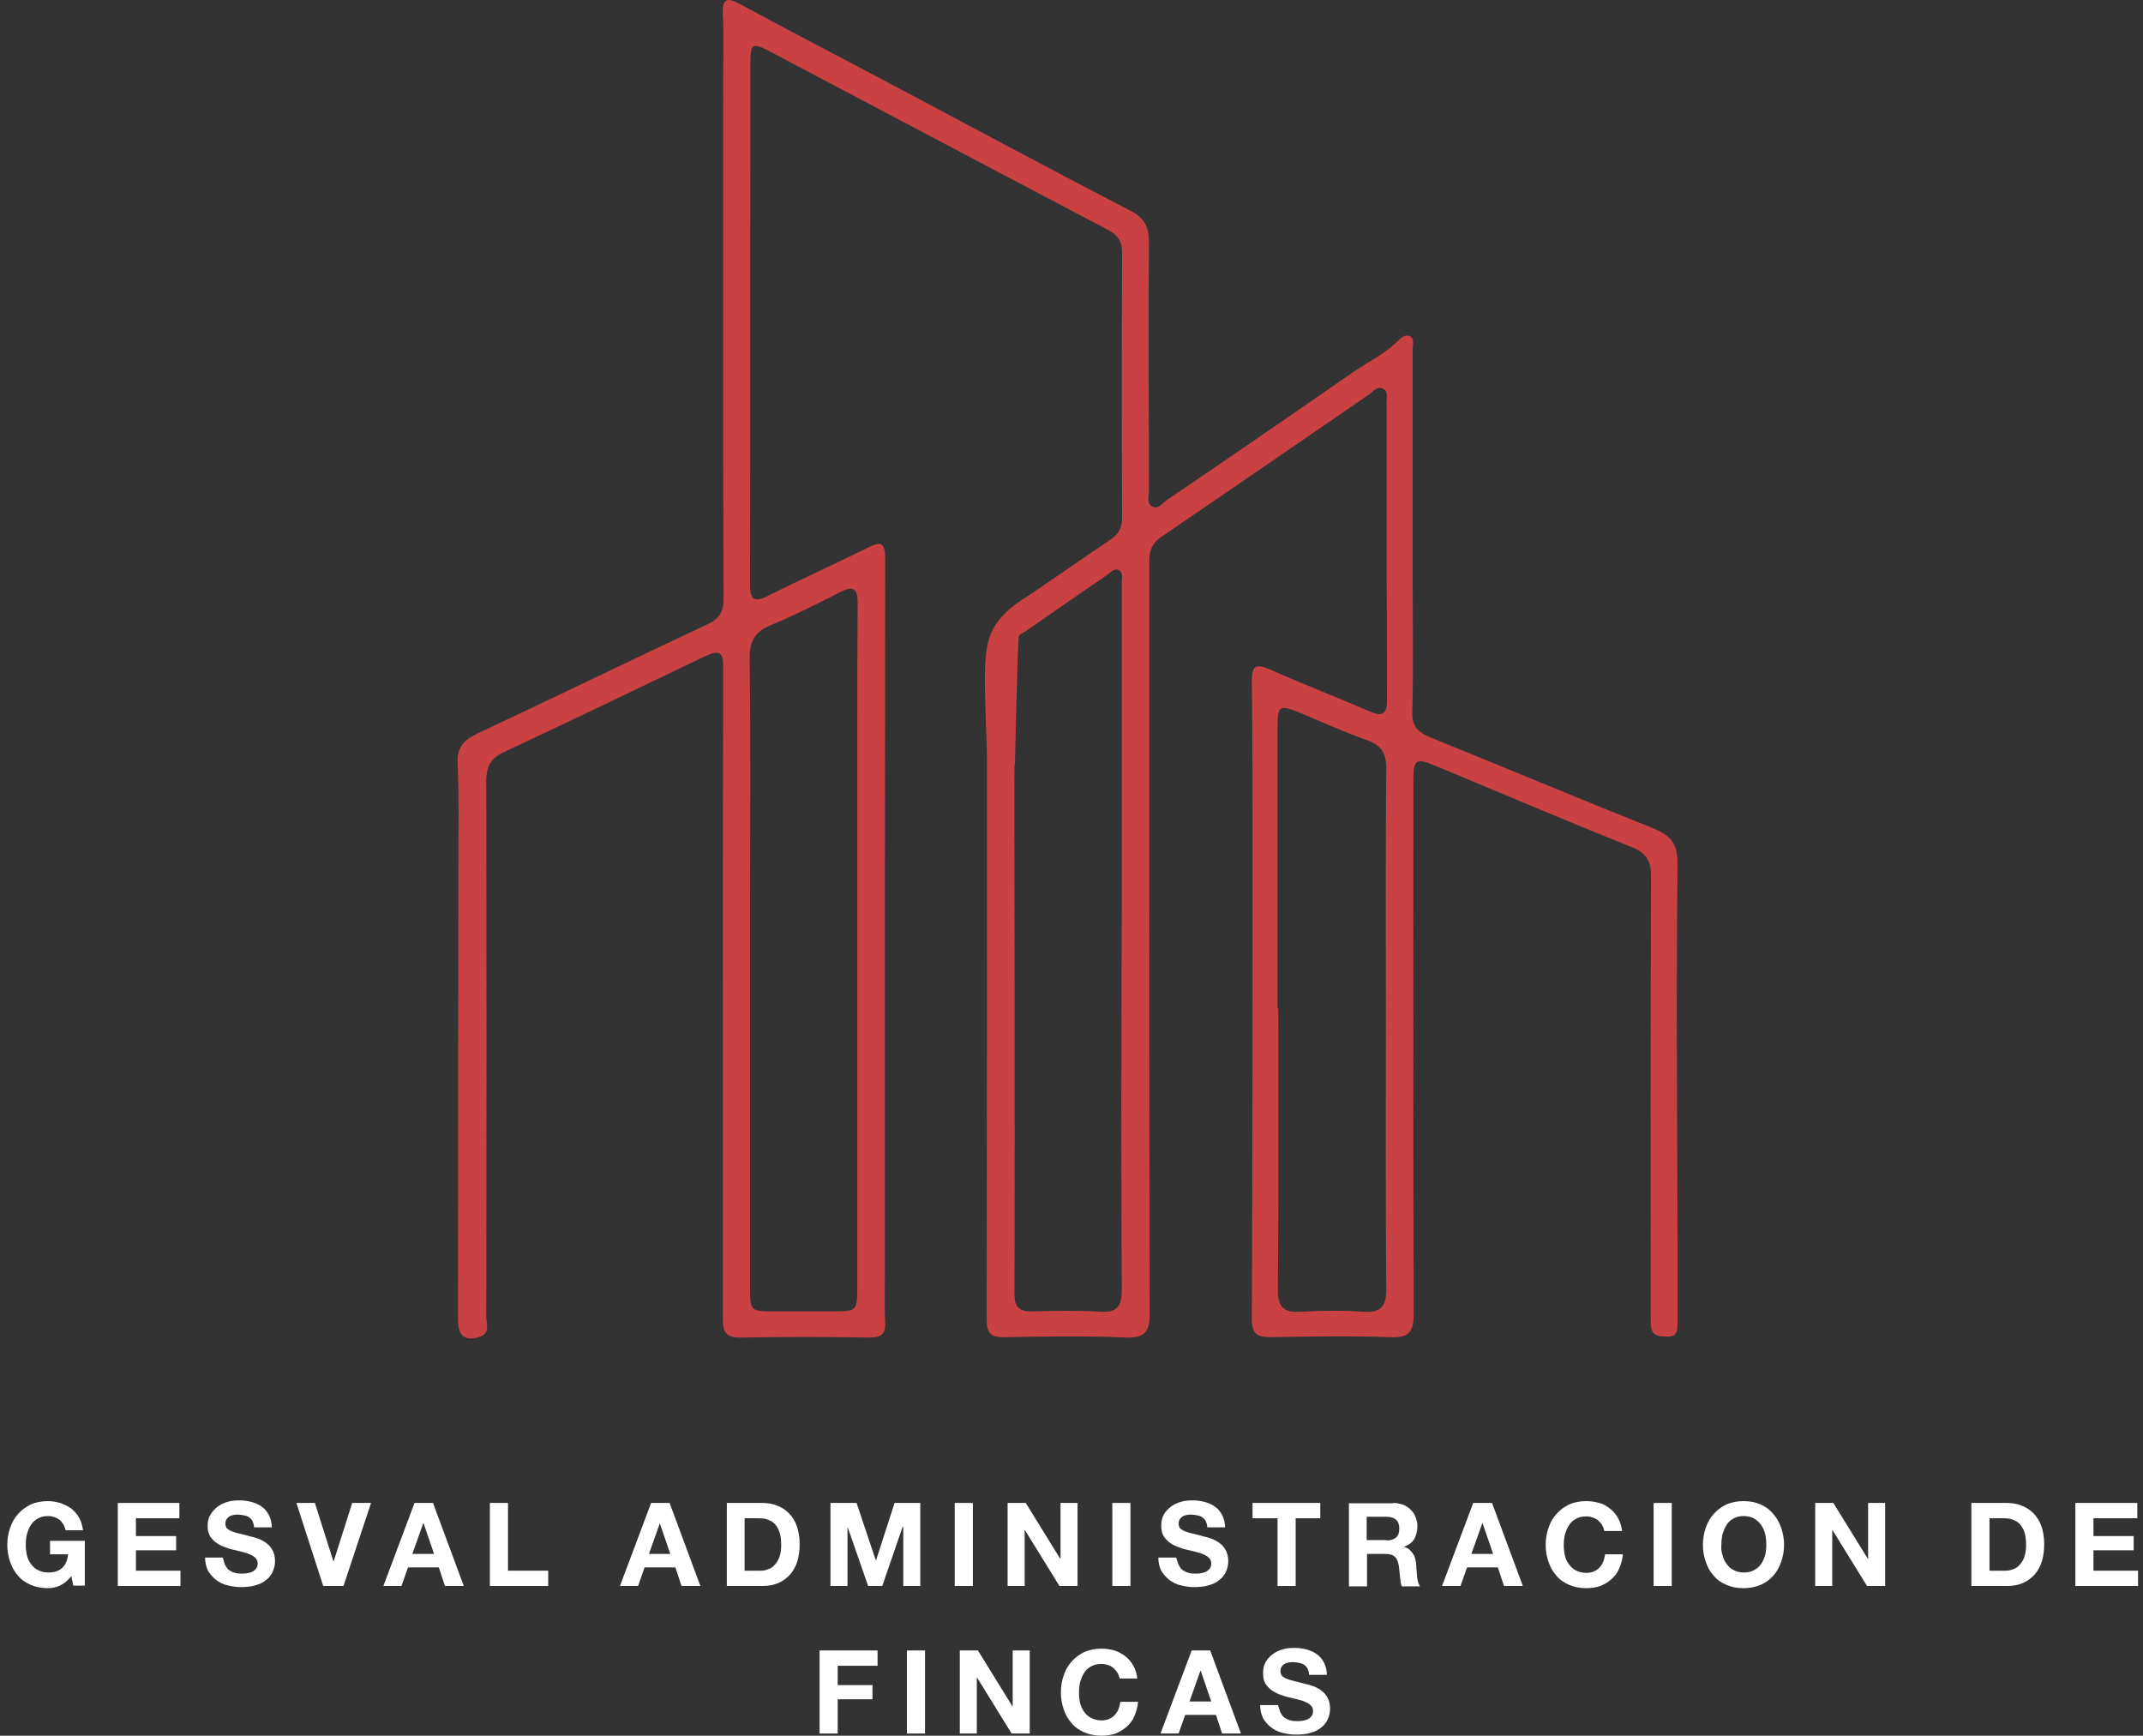
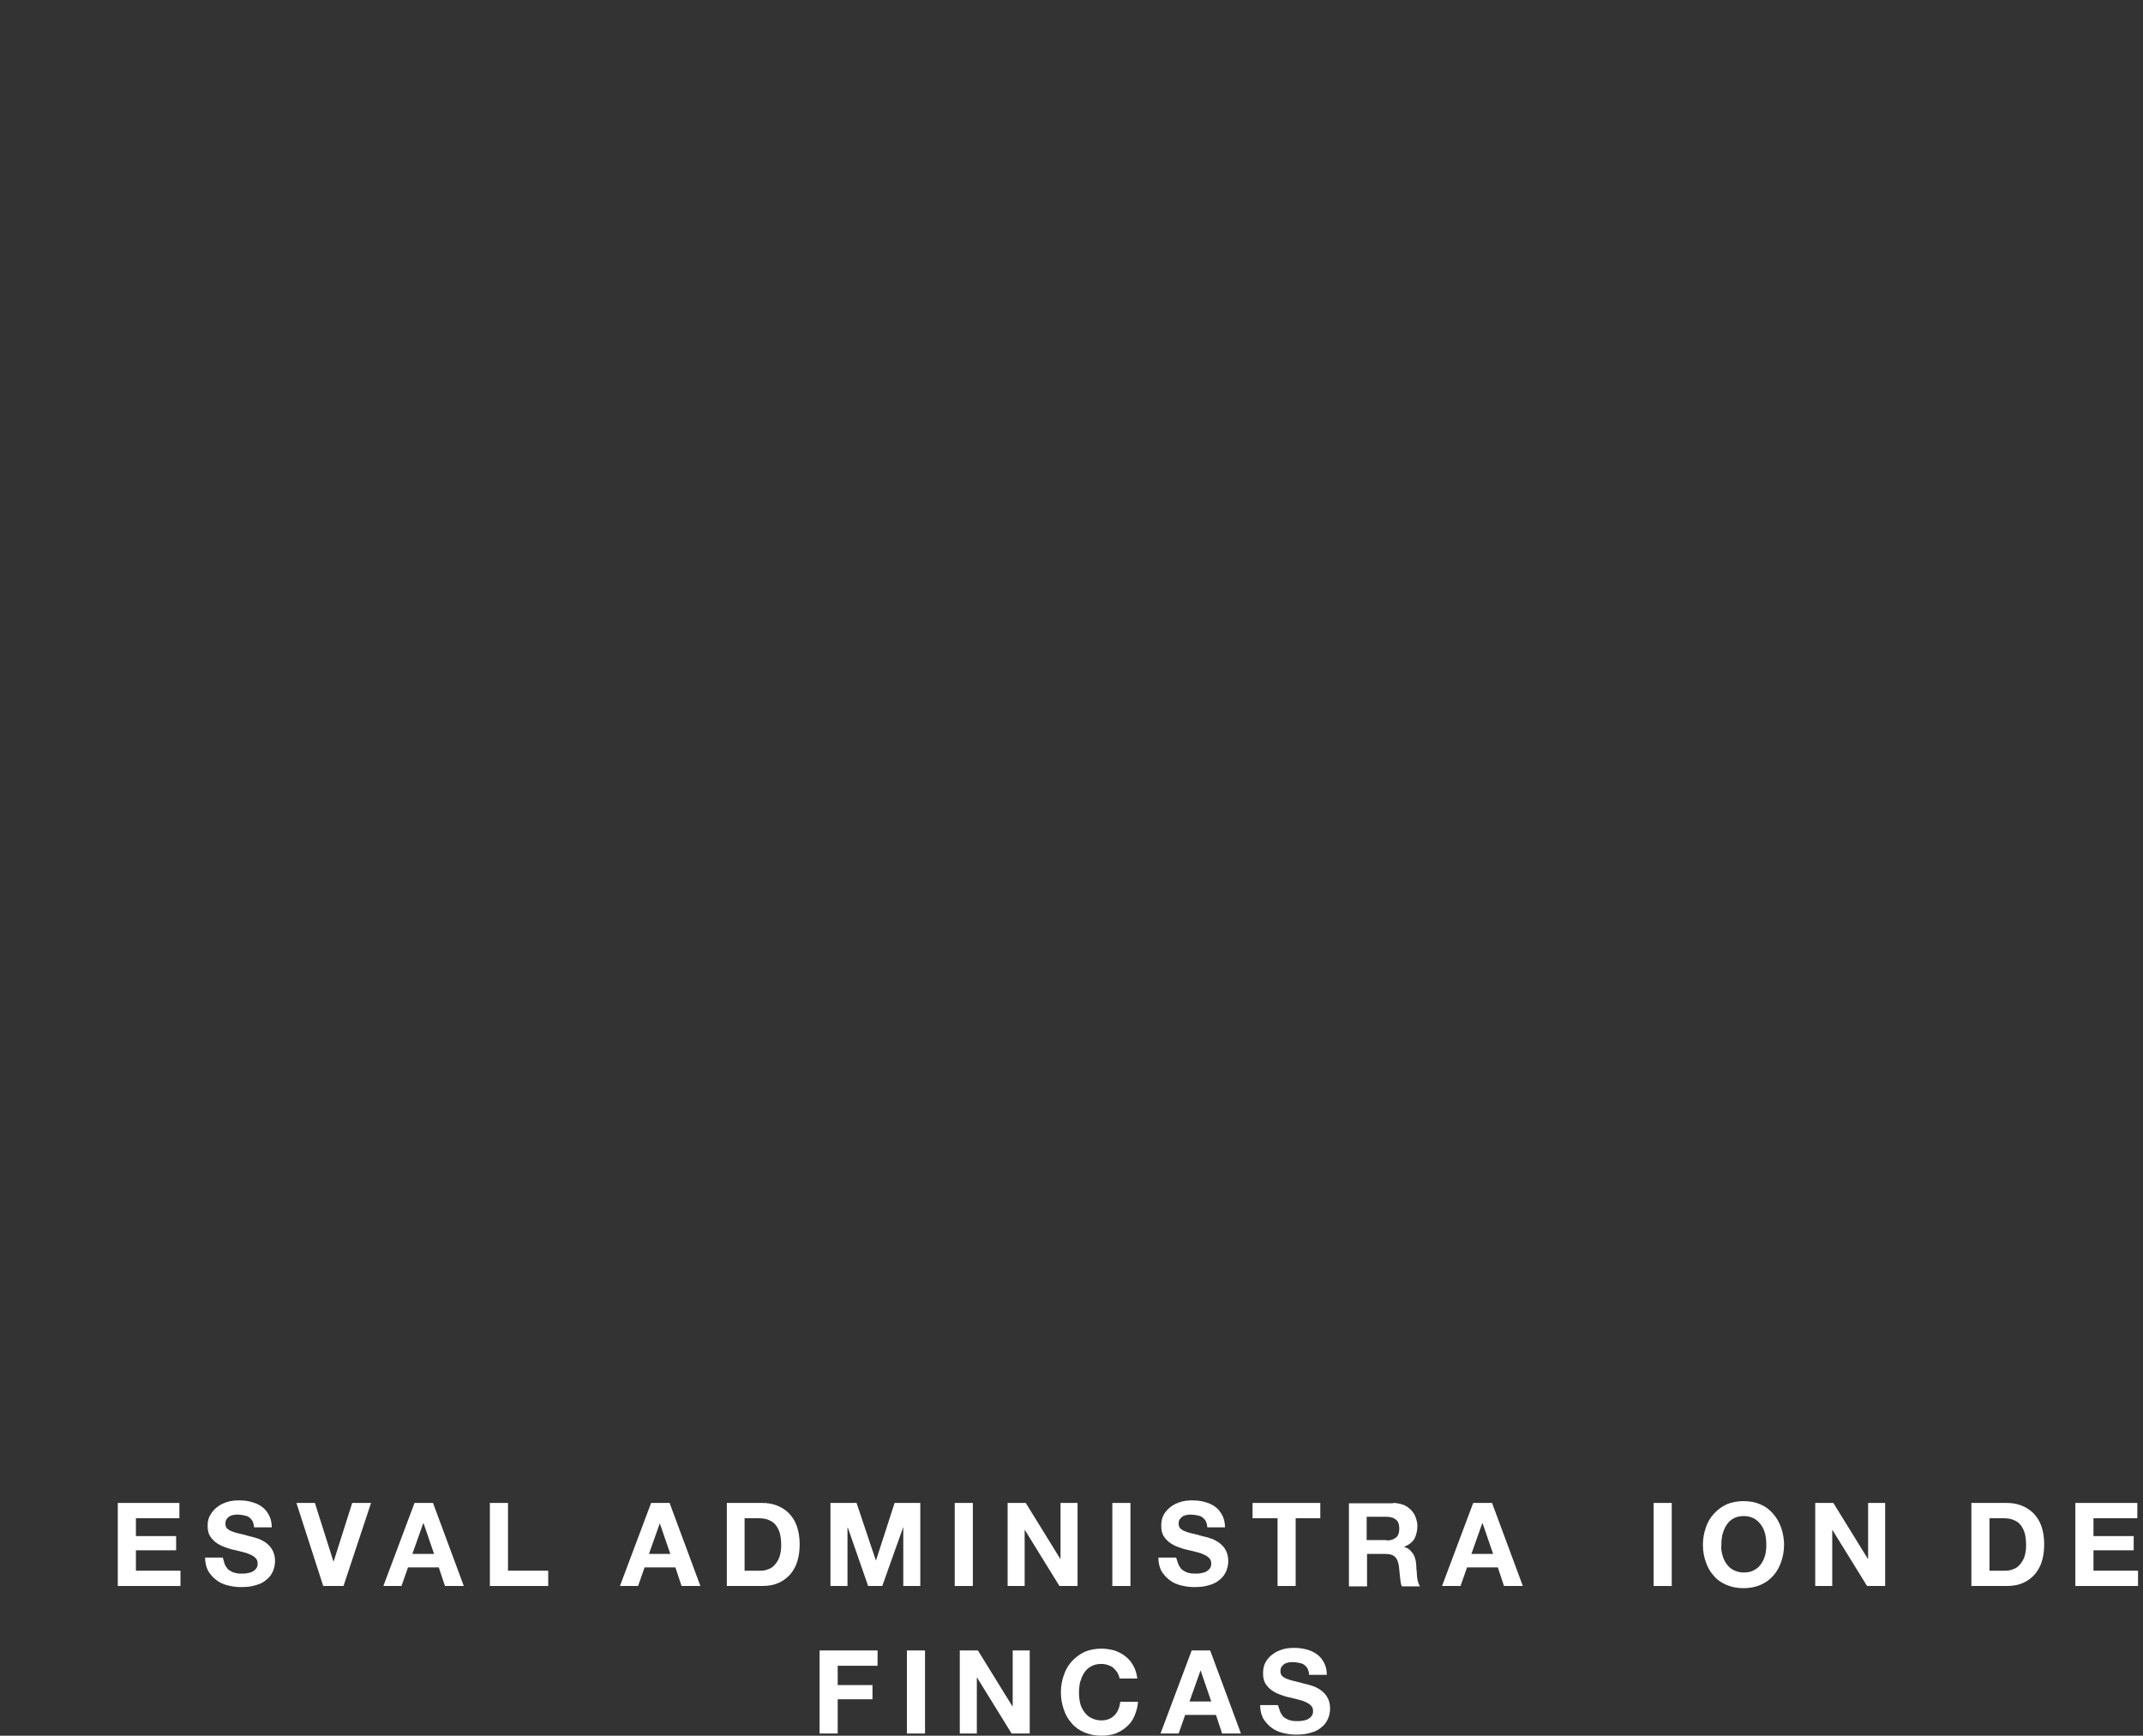
<svg xmlns="http://www.w3.org/2000/svg" width="284" height="230" viewBox="0 0 284 230" fill="none">
  <rect x="0" y="0" width="284" height="230" fill="#333333" stroke="none" />
-   <path d="M7.928 210.114C7.399 210.355 6.871 210.452 6.343 210.452C5.527 210.452 4.759 210.307 4.086 210.017C3.414 209.728 2.838 209.342 2.406 208.811C1.926 208.28 1.59 207.701 1.349 206.977C1.109 206.301 0.965 205.529 0.965 204.708C0.965 203.887 1.109 203.115 1.349 202.439C1.59 201.715 1.926 201.136 2.406 200.605C2.886 200.074 3.414 199.688 4.086 199.35C4.759 199.061 5.527 198.916 6.343 198.916C6.919 198.916 7.447 199.012 7.976 199.157C8.504 199.35 8.984 199.592 9.416 199.881C9.848 200.219 10.184 200.605 10.472 201.088C10.76 201.571 10.905 202.15 11.001 202.777H8.696C8.552 202.15 8.264 201.715 7.88 201.377C7.447 201.088 6.967 200.895 6.391 200.895C5.863 200.895 5.383 200.991 4.999 201.233C4.614 201.426 4.326 201.715 4.086 202.101C3.846 202.439 3.702 202.874 3.558 203.308C3.462 203.743 3.414 204.225 3.414 204.708C3.414 205.191 3.462 205.625 3.558 206.059C3.654 206.494 3.846 206.88 4.086 207.218C4.326 207.556 4.614 207.845 4.999 208.038C5.383 208.232 5.815 208.376 6.391 208.376C7.207 208.376 7.783 208.183 8.264 207.749C8.696 207.363 8.936 206.735 9.032 205.963H6.631V204.177H11.241V210.114H9.704L9.464 208.859C8.936 209.486 8.456 209.873 7.928 210.114Z" fill="white" />
  <path d="M23.773 199.157V201.184H18.011V203.549H23.34V205.432H18.011V208.135H23.917V210.162H15.61V199.157H23.773Z" fill="white" />
  <path d="M29.87 207.459C30.014 207.7 30.158 207.942 30.398 208.086C30.639 208.231 30.879 208.376 31.167 208.424C31.455 208.521 31.791 208.521 32.079 208.521C32.271 208.521 32.511 208.521 32.751 208.472C32.991 208.424 33.231 208.376 33.423 208.279C33.615 208.183 33.807 208.038 33.952 207.845C34.096 207.652 34.144 207.459 34.144 207.169C34.144 206.88 34.048 206.638 33.855 206.445C33.663 206.252 33.423 206.107 33.087 205.963C32.799 205.818 32.415 205.721 32.031 205.625C31.647 205.528 31.263 205.432 30.831 205.335C30.398 205.239 30.014 205.094 29.63 204.949C29.246 204.804 28.91 204.611 28.574 204.37C28.286 204.128 27.998 203.839 27.806 203.501C27.613 203.163 27.517 202.729 27.517 202.198C27.517 201.618 27.613 201.136 27.902 200.701C28.142 200.267 28.478 199.929 28.862 199.639C29.246 199.35 29.678 199.157 30.158 199.012C30.639 198.867 31.119 198.819 31.647 198.819C32.223 198.819 32.751 198.867 33.279 199.012C33.807 199.157 34.288 199.35 34.672 199.639C35.104 199.929 35.392 200.315 35.632 200.75C35.872 201.184 36.016 201.763 36.016 202.391H33.663C33.663 202.053 33.567 201.811 33.471 201.57C33.375 201.377 33.183 201.184 32.991 201.039C32.799 200.894 32.559 200.846 32.319 200.798C32.079 200.75 31.791 200.701 31.503 200.701C31.311 200.701 31.119 200.701 30.927 200.75C30.735 200.798 30.543 200.846 30.398 200.943C30.254 201.039 30.11 201.184 30.014 201.329C29.918 201.474 29.87 201.667 29.87 201.908C29.87 202.101 29.918 202.294 30.014 202.439C30.11 202.584 30.254 202.68 30.494 202.825C30.735 202.922 31.071 203.066 31.503 203.163C31.935 203.26 32.463 203.404 33.183 203.597C33.375 203.646 33.663 203.694 34.048 203.839C34.432 203.935 34.768 204.128 35.152 204.37C35.488 204.611 35.824 204.901 36.064 205.335C36.304 205.721 36.448 206.252 36.448 206.831C36.448 207.314 36.352 207.797 36.16 208.231C35.968 208.666 35.68 209.052 35.296 209.341C34.912 209.679 34.432 209.921 33.855 210.065C33.279 210.258 32.607 210.307 31.887 210.307C31.263 210.307 30.686 210.21 30.11 210.065C29.534 209.921 29.054 209.679 28.622 209.341C28.19 209.003 27.854 208.617 27.566 208.135C27.325 207.652 27.181 207.073 27.181 206.397H29.534C29.678 206.88 29.726 207.217 29.87 207.459Z" fill="white" />
  <path d="M42.835 210.162L39.282 199.157H41.73L44.179 206.88H44.227L46.676 199.157H49.173L45.523 210.162H42.835Z" fill="white" />
  <path d="M57.383 199.157L61.465 210.162H58.968L58.151 207.7H54.07L53.206 210.162H50.805L54.934 199.157H57.383ZM57.527 205.915L56.135 201.86H56.087L54.646 205.915H57.527Z" fill="white" />
  <path d="M67.322 199.157V208.135H72.652V210.162H64.921V199.157H67.322Z" fill="white" />
  <path d="M88.737 199.157L92.819 210.162H90.322L89.505 207.7H85.424L84.56 210.162H82.159L86.288 199.157H88.737ZM88.833 205.915L87.441 201.86L86 205.915H88.833Z" fill="white" />
  <path d="M100.981 199.157C101.701 199.157 102.325 199.254 102.95 199.495C103.574 199.736 104.102 200.074 104.534 200.508C104.966 200.943 105.35 201.522 105.59 202.198C105.83 202.874 105.975 203.694 105.975 204.611C105.975 205.432 105.878 206.156 105.686 206.832C105.494 207.507 105.158 208.087 104.774 208.569C104.342 209.052 103.862 209.438 103.238 209.728C102.613 210.017 101.893 210.162 101.029 210.162H96.323V199.157H100.981ZM100.789 208.135C101.125 208.135 101.461 208.087 101.797 207.942C102.133 207.845 102.421 207.652 102.661 207.363C102.902 207.121 103.142 206.735 103.286 206.349C103.43 205.915 103.526 205.432 103.526 204.804C103.526 204.225 103.478 203.742 103.382 203.308C103.286 202.874 103.094 202.487 102.854 202.15C102.613 201.812 102.277 201.57 101.893 201.426C101.509 201.233 100.981 201.184 100.405 201.184H98.676V208.135H100.789Z" fill="white" />
-   <path d="M113.513 199.157L116.058 206.735H116.106L118.555 199.157H121.964V210.162H119.707V202.343H119.611L116.922 210.162H115.049L112.361 202.439H112.313V210.162H110.056V199.157H113.513Z" fill="white" />
+   <path d="M113.513 199.157L116.058 206.735H116.106L118.555 199.157H121.964V210.162H119.707V202.343L116.922 210.162H115.049L112.361 202.439H112.313V210.162H110.056V199.157H113.513Z" fill="white" />
  <path d="M128.926 199.157V210.162H126.525V199.157H128.926Z" fill="white" />
  <path d="M135.936 199.157L140.497 206.542H140.545V199.157H142.802V210.162H140.401L135.84 202.777H135.792V210.162H133.535V199.157H135.936Z" fill="white" />
  <path d="M149.812 199.157V210.162H147.412V199.157H149.812Z" fill="white" />
  <path d="M156.246 207.459C156.39 207.7 156.534 207.942 156.775 208.086C157.015 208.231 157.255 208.376 157.543 208.424C157.831 208.521 158.167 208.521 158.455 208.521C158.647 208.521 158.887 208.521 159.127 208.472C159.367 208.424 159.607 208.376 159.8 208.279C159.992 208.183 160.184 208.038 160.328 207.845C160.472 207.652 160.52 207.459 160.52 207.169C160.52 206.88 160.424 206.638 160.232 206.445C160.04 206.252 159.8 206.107 159.463 205.963C159.175 205.818 158.791 205.721 158.407 205.625C158.023 205.528 157.639 205.432 157.207 205.335C156.775 205.239 156.39 205.094 156.006 204.949C155.622 204.804 155.286 204.611 154.95 204.37C154.662 204.128 154.374 203.839 154.182 203.501C153.99 203.163 153.894 202.729 153.894 202.198C153.894 201.618 153.99 201.136 154.23 200.701C154.47 200.267 154.806 199.929 155.19 199.639C155.574 199.35 156.006 199.157 156.486 199.012C156.967 198.867 157.447 198.819 157.975 198.819C158.551 198.819 159.079 198.867 159.607 199.012C160.136 199.157 160.616 199.35 161 199.639C161.432 199.929 161.72 200.315 161.96 200.75C162.2 201.184 162.344 201.763 162.344 202.391H159.992C159.992 202.053 159.896 201.811 159.8 201.57C159.703 201.377 159.511 201.184 159.319 201.039C159.127 200.894 158.887 200.846 158.647 200.798C158.407 200.75 158.119 200.701 157.831 200.701C157.639 200.701 157.447 200.701 157.255 200.75C157.063 200.798 156.871 200.846 156.727 200.943C156.582 201.039 156.438 201.184 156.342 201.329C156.246 201.474 156.198 201.667 156.198 201.908C156.198 202.101 156.246 202.294 156.342 202.439C156.438 202.584 156.582 202.68 156.823 202.825C157.063 202.922 157.399 203.066 157.831 203.163C158.263 203.26 158.791 203.404 159.511 203.597C159.703 203.646 159.992 203.694 160.376 203.839C160.76 203.935 161.096 204.128 161.48 204.37C161.816 204.611 162.152 204.901 162.392 205.335C162.632 205.721 162.776 206.252 162.776 206.831C162.776 207.314 162.68 207.797 162.488 208.231C162.296 208.666 162.008 209.052 161.624 209.341C161.24 209.679 160.76 209.921 160.184 210.065C159.607 210.258 158.935 210.307 158.215 210.307C157.591 210.307 157.015 210.21 156.438 210.065C155.862 209.921 155.382 209.679 154.95 209.341C154.518 209.003 154.182 208.617 153.894 208.135C153.654 207.652 153.51 207.073 153.51 206.397H155.862C156.054 206.88 156.102 207.217 156.246 207.459Z" fill="white" />
  <path d="M165.993 201.184V199.157H174.972V201.184H171.707V210.162H169.306V201.184H165.993Z" fill="white" />
  <path d="M184.623 199.157C185.104 199.157 185.536 199.254 185.968 199.398C186.352 199.543 186.688 199.784 186.976 200.074C187.264 200.364 187.456 200.653 187.6 201.039C187.744 201.426 187.84 201.812 187.84 202.198C187.84 202.825 187.696 203.405 187.456 203.887C187.168 204.37 186.736 204.708 186.112 204.949V204.997C186.4 205.094 186.64 205.19 186.832 205.384C187.024 205.577 187.168 205.77 187.312 205.963C187.456 206.204 187.504 206.445 187.6 206.735C187.648 207.025 187.696 207.314 187.696 207.556C187.696 207.749 187.696 207.942 187.744 208.183C187.744 208.424 187.792 208.666 187.792 208.907C187.84 209.148 187.84 209.39 187.937 209.631C187.985 209.872 188.081 210.017 188.177 210.21H185.776C185.632 209.872 185.584 209.438 185.536 208.955C185.488 208.473 185.44 207.99 185.392 207.556C185.296 206.976 185.152 206.542 184.864 206.301C184.575 206.011 184.143 205.915 183.567 205.915H181.166V210.21H178.766V199.205H184.623V199.157ZM183.759 204.129C184.335 204.129 184.72 203.984 185.008 203.742C185.296 203.501 185.44 203.115 185.44 202.536C185.44 202.005 185.296 201.619 185.008 201.377C184.72 201.136 184.335 200.991 183.759 200.991H181.118V204.08H183.759V204.129Z" fill="white" />
  <path d="M197.732 199.157L201.813 210.162H199.316L198.5 207.7H194.419L193.554 210.162H191.105L195.235 199.157H197.732ZM197.876 205.915L196.483 201.86H196.435L194.995 205.915H197.876Z" fill="white" />
-   <path d="M212.328 202.101C212.184 201.86 211.992 201.667 211.8 201.474C211.608 201.281 211.319 201.184 211.079 201.088C210.791 200.991 210.503 200.943 210.215 200.943C209.687 200.943 209.207 201.04 208.823 201.281C208.439 201.474 208.15 201.764 207.91 202.15C207.67 202.488 207.526 202.922 207.382 203.356C207.286 203.791 207.238 204.274 207.238 204.756C207.238 205.239 207.286 205.673 207.382 206.108C207.478 206.542 207.67 206.928 207.91 207.266C208.15 207.604 208.439 207.894 208.823 208.087C209.207 208.28 209.639 208.425 210.215 208.425C210.935 208.425 211.512 208.183 211.944 207.749C212.376 207.314 212.616 206.687 212.712 205.963H215.065C215.017 206.639 214.825 207.266 214.584 207.845C214.344 208.425 214.008 208.859 213.576 209.245C213.144 209.631 212.664 209.921 212.088 210.162C211.512 210.355 210.887 210.452 210.215 210.452C209.399 210.452 208.631 210.307 207.958 210.017C207.286 209.728 206.71 209.342 206.278 208.811C205.798 208.28 205.462 207.701 205.222 206.977C204.981 206.301 204.837 205.529 204.837 204.708C204.837 203.887 204.981 203.115 205.222 202.439C205.462 201.715 205.798 201.136 206.278 200.605C206.758 200.074 207.286 199.688 207.958 199.35C208.631 199.061 209.399 198.916 210.215 198.916C210.839 198.916 211.367 199.012 211.944 199.157C212.52 199.302 212.952 199.592 213.384 199.929C213.816 200.267 214.152 200.653 214.44 201.184C214.729 201.667 214.873 202.246 214.969 202.874H212.616C212.52 202.584 212.472 202.343 212.328 202.101Z" fill="white" />
  <path d="M221.547 199.157V210.162H219.146V199.157H221.547Z" fill="white" />
  <path d="M226.06 202.439C226.3 201.715 226.637 201.136 227.117 200.605C227.597 200.074 228.125 199.688 228.797 199.35C229.469 199.061 230.238 198.916 231.054 198.916C231.918 198.916 232.638 199.061 233.311 199.35C233.983 199.64 234.559 200.074 234.991 200.605C235.471 201.136 235.807 201.764 236.048 202.439C236.288 203.163 236.432 203.887 236.432 204.708C236.432 205.529 236.288 206.253 236.048 206.977C235.807 207.652 235.471 208.28 234.991 208.811C234.511 209.342 233.983 209.728 233.311 210.017C232.638 210.307 231.87 210.452 231.054 210.452C230.238 210.452 229.469 210.307 228.797 210.017C228.125 209.728 227.549 209.342 227.117 208.811C226.637 208.28 226.3 207.701 226.06 206.977C225.82 206.301 225.676 205.529 225.676 204.708C225.676 203.887 225.82 203.115 226.06 202.439ZM228.269 206.059C228.365 206.494 228.557 206.88 228.797 207.218C229.037 207.556 229.325 207.845 229.71 208.038C230.094 208.232 230.526 208.376 231.102 208.376C231.63 208.376 232.11 208.28 232.494 208.038C232.879 207.845 233.167 207.556 233.407 207.218C233.647 206.88 233.791 206.494 233.935 206.059C234.031 205.625 234.079 205.191 234.079 204.708C234.079 204.225 234.031 203.743 233.935 203.308C233.839 202.874 233.647 202.439 233.407 202.101C233.167 201.764 232.879 201.474 232.494 201.233C232.11 201.04 231.678 200.895 231.102 200.895C230.574 200.895 230.094 200.991 229.71 201.233C229.325 201.426 229.037 201.715 228.797 202.101C228.557 202.439 228.413 202.874 228.269 203.308C228.173 203.743 228.125 204.225 228.125 204.708C228.077 205.191 228.125 205.625 228.269 206.059Z" fill="white" />
  <path d="M242.962 199.157L247.523 206.542H247.571V199.157H249.828V210.162H247.427L242.866 202.777H242.817V210.162H240.561V199.157H242.962Z" fill="white" />
  <path d="M265.913 199.157C266.633 199.157 267.257 199.254 267.881 199.495C268.506 199.736 269.034 200.074 269.466 200.508C269.898 200.943 270.282 201.522 270.522 202.198C270.762 202.874 270.906 203.694 270.906 204.611C270.906 205.432 270.81 206.156 270.618 206.832C270.426 207.507 270.09 208.087 269.706 208.569C269.274 209.052 268.794 209.438 268.17 209.728C267.545 210.017 266.825 210.162 265.961 210.162H261.255V199.157H265.913ZM265.769 208.135C266.105 208.135 266.441 208.087 266.777 207.942C267.113 207.845 267.401 207.652 267.641 207.363C267.881 207.121 268.122 206.735 268.266 206.349C268.41 205.915 268.506 205.432 268.506 204.804C268.506 204.225 268.458 203.742 268.362 203.308C268.266 202.874 268.074 202.487 267.833 202.15C267.593 201.812 267.257 201.57 266.873 201.426C266.489 201.233 265.961 201.184 265.385 201.184H263.656V208.135H265.769Z" fill="white" />
  <path d="M283.247 199.157V201.184H277.437V203.549H282.767V205.432H277.437V208.135H283.343V210.162H275.036V199.157H283.247Z" fill="white" />
  <path d="M116.298 218.705V220.733H111.016V223.291H115.625V225.173H111.016V229.71H108.615V218.705H116.298Z" fill="white" />
  <path d="M122.588 218.705V229.71H120.187V218.705H122.588Z" fill="white" />
  <path d="M129.598 218.705L134.159 226.09H134.207V218.705H136.464V229.71H134.063L129.502 222.325H129.454V229.71H127.197V218.705H129.598Z" fill="white" />
  <path d="M148.084 221.65C147.94 221.408 147.748 221.215 147.555 221.022C147.363 220.829 147.075 220.733 146.835 220.636C146.547 220.54 146.259 220.491 145.971 220.491C145.443 220.491 144.963 220.588 144.579 220.829C144.194 221.022 143.906 221.312 143.666 221.698C143.426 222.036 143.282 222.47 143.138 222.905C143.042 223.339 142.994 223.822 142.994 224.305C142.994 224.787 143.042 225.222 143.138 225.656C143.234 226.09 143.426 226.477 143.666 226.814C143.906 227.152 144.194 227.442 144.579 227.635C144.963 227.828 145.395 227.973 145.971 227.973C146.691 227.973 147.267 227.732 147.699 227.297C148.132 226.863 148.372 226.235 148.468 225.511H150.82C150.772 226.187 150.58 226.814 150.34 227.394C150.1 227.973 149.764 228.407 149.332 228.793C148.9 229.18 148.42 229.469 147.844 229.711C147.267 229.904 146.643 230 145.971 230C145.155 230 144.386 229.855 143.714 229.566C143.042 229.276 142.466 228.89 142.034 228.359C141.554 227.828 141.217 227.249 140.977 226.525C140.737 225.849 140.593 225.077 140.593 224.256C140.593 223.436 140.737 222.663 140.977 221.988C141.217 221.264 141.554 220.684 142.034 220.153C142.514 219.623 143.042 219.236 143.714 218.899C144.386 218.609 145.155 218.464 145.971 218.464C146.595 218.464 147.123 218.561 147.699 218.705C148.228 218.899 148.708 219.14 149.14 219.478C149.572 219.816 149.908 220.202 150.196 220.733C150.484 221.215 150.628 221.795 150.724 222.422H148.372C148.324 222.132 148.228 221.891 148.084 221.65Z" fill="white" />
  <path d="M160.376 218.705L164.457 229.71H161.96L161.144 227.249H157.063L156.199 229.71H153.798L157.927 218.705H160.376ZM160.52 225.463L159.128 221.408H159.08L157.639 225.463H160.52Z" fill="white" />
  <path d="M169.739 227.007C169.883 227.249 170.027 227.49 170.267 227.635C170.507 227.779 170.747 227.924 171.035 227.973C171.323 228.069 171.659 228.069 171.947 228.069C172.139 228.069 172.379 228.069 172.619 228.021C172.86 227.973 173.1 227.924 173.292 227.828C173.484 227.731 173.676 227.586 173.82 227.393C173.964 227.2 174.012 227.007 174.012 226.718C174.012 226.428 173.916 226.187 173.724 225.994C173.532 225.8 173.292 225.656 172.956 225.511C172.667 225.366 172.283 225.27 171.899 225.173C171.515 225.076 171.131 224.98 170.699 224.883C170.267 224.787 169.883 224.642 169.498 224.497C169.114 224.352 168.778 224.159 168.442 223.918C168.154 223.677 167.866 223.387 167.674 223.049C167.482 222.711 167.386 222.277 167.386 221.746C167.386 221.167 167.482 220.684 167.722 220.25C167.962 219.815 168.298 219.477 168.682 219.188C169.066 218.898 169.498 218.705 169.979 218.56C170.459 218.415 170.939 218.367 171.467 218.367C172.043 218.367 172.571 218.415 173.1 218.56C173.628 218.705 174.108 218.898 174.492 219.188C174.924 219.477 175.212 219.863 175.452 220.298C175.692 220.732 175.836 221.312 175.836 221.939H173.484C173.484 221.601 173.388 221.36 173.292 221.118C173.196 220.925 173.004 220.732 172.812 220.588C172.619 220.443 172.379 220.394 172.139 220.346C171.899 220.298 171.611 220.25 171.323 220.25C171.131 220.25 170.939 220.25 170.747 220.298C170.555 220.346 170.363 220.394 170.219 220.491C170.075 220.588 169.931 220.732 169.835 220.877C169.739 221.022 169.691 221.215 169.691 221.456C169.691 221.649 169.739 221.842 169.835 221.987C169.931 222.132 170.075 222.229 170.315 222.373C170.555 222.47 170.891 222.615 171.323 222.711C171.755 222.808 172.283 222.953 173.004 223.146C173.196 223.194 173.484 223.242 173.868 223.387C174.252 223.484 174.588 223.677 174.972 223.918C175.308 224.159 175.644 224.449 175.885 224.883C176.125 225.27 176.269 225.8 176.269 226.38C176.269 226.862 176.173 227.345 175.981 227.779C175.788 228.214 175.5 228.6 175.116 228.89C174.732 229.228 174.252 229.469 173.676 229.614C173.1 229.807 172.427 229.855 171.707 229.855C171.083 229.855 170.507 229.758 169.931 229.614C169.354 229.469 168.874 229.228 168.442 228.89C168.01 228.552 167.674 228.166 167.386 227.683C167.146 227.2 167.002 226.621 167.002 225.945H169.354C169.547 226.428 169.595 226.766 169.739 227.007Z" fill="white" />
-   <path d="M222.315 174.926C222.315 171.402 222.315 167.927 222.315 164.404C222.267 147.799 222.123 131.195 222.315 114.591C222.363 111.791 221.451 110.729 219.098 109.764C209.207 105.806 199.412 101.703 189.521 97.697C187.888 97.021 187.12 96.249 187.168 94.318C187.312 88.671 187.216 83.023 187.216 77.376C187.216 66.999 187.216 56.669 187.216 46.291C187.216 45.712 187.456 44.94 186.928 44.602C186.208 44.168 185.583 44.843 185.151 45.278C183.423 46.967 181.214 47.981 179.293 49.332C171.083 55.028 162.872 60.675 154.614 66.275C154.038 66.661 153.461 67.578 152.645 67.095C151.925 66.661 152.261 65.695 152.261 64.923C152.261 53.966 152.165 43.009 152.261 32.052C152.261 29.977 151.589 28.818 149.764 27.901C139.249 22.447 128.83 16.848 118.362 11.297C111.64 7.725 104.918 4.25 98.244 0.63C96.563 -0.287 95.651 -0.48 95.795 1.981C95.939 4.54 95.843 7.098 95.843 9.704C95.843 32.921 95.795 56.09 95.891 79.307C95.891 81.141 95.267 82.058 93.635 82.782C83.455 87.561 73.324 92.484 63.145 97.263C61.416 98.083 60.552 99.097 60.648 101.172C60.84 105.613 60.744 110.054 60.744 114.543C60.744 134.67 60.696 154.75 60.696 174.878C60.696 177.001 61.56 177.726 63.433 177.195C65.066 176.712 64.441 175.36 64.441 174.395C64.489 150.792 64.489 127.141 64.441 103.537C64.441 101.51 65.066 100.448 66.842 99.628C75.725 95.477 84.56 91.229 93.394 86.981C95.315 86.064 95.891 86.354 95.843 88.526C95.795 104.165 95.795 119.852 95.795 135.491C95.795 148.572 95.795 161.701 95.795 174.781C95.795 176.422 96.131 177.243 98.052 177.243C103.766 177.146 109.479 177.146 115.193 177.243C116.682 177.243 117.402 176.857 117.306 175.216C117.21 173.43 117.258 171.644 117.258 169.81C117.258 137.904 117.258 105.951 117.306 74.046C117.306 71.632 116.586 71.777 114.857 72.646C110.488 74.818 106.07 76.797 101.749 78.969C99.924 79.886 99.396 79.452 99.396 77.473C99.444 54.545 99.396 31.618 99.444 8.642C99.444 5.65 99.636 5.553 102.277 6.953C117.114 14.772 131.951 22.64 146.835 30.459C148.084 31.135 148.708 31.908 148.708 33.404C148.66 45.133 148.66 56.862 148.708 68.591C148.708 69.943 148.228 70.812 147.123 71.536C143.138 74.19 139.249 76.99 135.264 79.597C133.247 80.948 132.047 82.299 131.374 83.844C131.326 83.892 131.326 83.989 131.278 84.037C131.278 84.037 131.278 84.037 131.278 84.085C130.078 87.078 130.606 92.001 130.798 100.352C130.798 125.162 130.798 150.02 130.75 174.829C130.75 176.857 131.47 177.243 133.295 177.195C138.577 177.098 143.858 177.001 149.14 177.243C151.829 177.339 152.405 176.374 152.357 173.864C152.309 150.985 152.309 128.106 152.309 105.227V97.842C152.309 97.552 152.309 97.311 152.309 97.07V91.036C152.309 90.843 152.309 90.65 152.309 90.409V83.603C152.309 80.513 152.309 77.424 152.309 74.335C152.309 72.936 152.693 71.97 153.893 71.15C163.112 64.875 172.283 58.552 181.502 52.228C182.03 51.842 182.511 51.118 183.279 51.504C183.999 51.891 183.759 52.711 183.759 53.387C183.759 66.468 183.759 79.597 183.807 92.677C183.807 94.753 183.183 94.994 181.406 94.222C177.037 92.339 172.571 90.602 168.202 88.671C166.329 87.85 165.897 88.333 165.897 90.264C165.993 97.89 165.993 105.516 165.993 113.095C165.993 133.657 165.993 154.171 165.897 174.733C165.897 176.712 166.521 177.195 168.394 177.195C173.676 177.098 178.957 177.002 184.239 177.195C186.688 177.291 187.36 176.567 187.36 174.057C187.264 150.599 187.312 127.141 187.312 103.682C187.312 100.545 187.552 100.352 190.433 101.558C198.98 105.13 207.526 108.75 216.169 112.226C218.138 112.998 218.81 114.012 218.81 116.135C218.714 135.636 218.762 155.184 218.762 174.685C218.762 176.084 218.714 177.146 220.683 177.098C222.411 177.291 222.315 176.181 222.315 174.926ZM102.181 82.83C105.302 81.527 108.375 79.983 111.4 78.438C113.129 77.569 113.657 78.052 113.657 79.838C113.609 86.161 113.609 92.484 113.609 98.807C113.609 107.785 113.609 116.763 113.609 125.741C113.609 140.607 113.609 155.474 113.609 170.389C113.609 173.768 113.609 173.768 110.2 173.768C107.751 173.768 105.254 173.768 102.805 173.768C99.396 173.768 99.396 173.768 99.396 170.437C99.396 153.785 99.396 137.084 99.396 120.431C99.396 109.378 99.492 98.373 99.348 87.319C99.3 84.906 100.069 83.699 102.181 82.83ZM148.66 170.871C148.66 173.092 148.084 173.961 145.779 173.816C142.802 173.623 139.825 173.719 136.848 173.768C135.168 173.816 134.399 173.285 134.447 171.451C134.495 152.867 134.447 134.332 134.447 115.749C134.447 110.922 134.399 106.144 134.447 101.317H134.495C134.495 101.317 134.88 84.568 135.024 84.23C135.264 83.989 135.696 83.796 135.984 83.603C139.537 81.141 143.138 78.631 146.739 76.169C147.219 75.832 147.7 75.204 148.324 75.59C148.9 75.928 148.66 76.7 148.66 77.231C148.66 81.817 148.66 86.354 148.66 90.939C148.66 92.581 148.66 94.27 148.66 94.656C148.66 94.704 148.66 94.704 148.66 94.753C148.66 103.151 148.66 111.55 148.66 119.949C148.612 136.987 148.564 153.929 148.66 170.871ZM180.59 173.816C177.901 173.623 175.164 173.671 172.427 173.816C170.123 173.961 169.306 173.237 169.354 170.823C169.45 158.418 169.402 146.013 169.402 133.657C169.354 133.657 169.354 133.657 169.306 133.657C169.306 121.252 169.306 108.847 169.306 96.49C169.306 93.449 169.498 93.353 172.283 94.463C175.212 95.67 178.045 96.973 181.022 98.035C183.039 98.711 183.759 99.772 183.711 101.945C183.615 112.805 183.663 123.665 183.663 134.526C183.663 146.593 183.615 158.611 183.711 170.678C183.759 173.044 183.087 174.009 180.59 173.816Z" fill="#C94143" />
</svg>